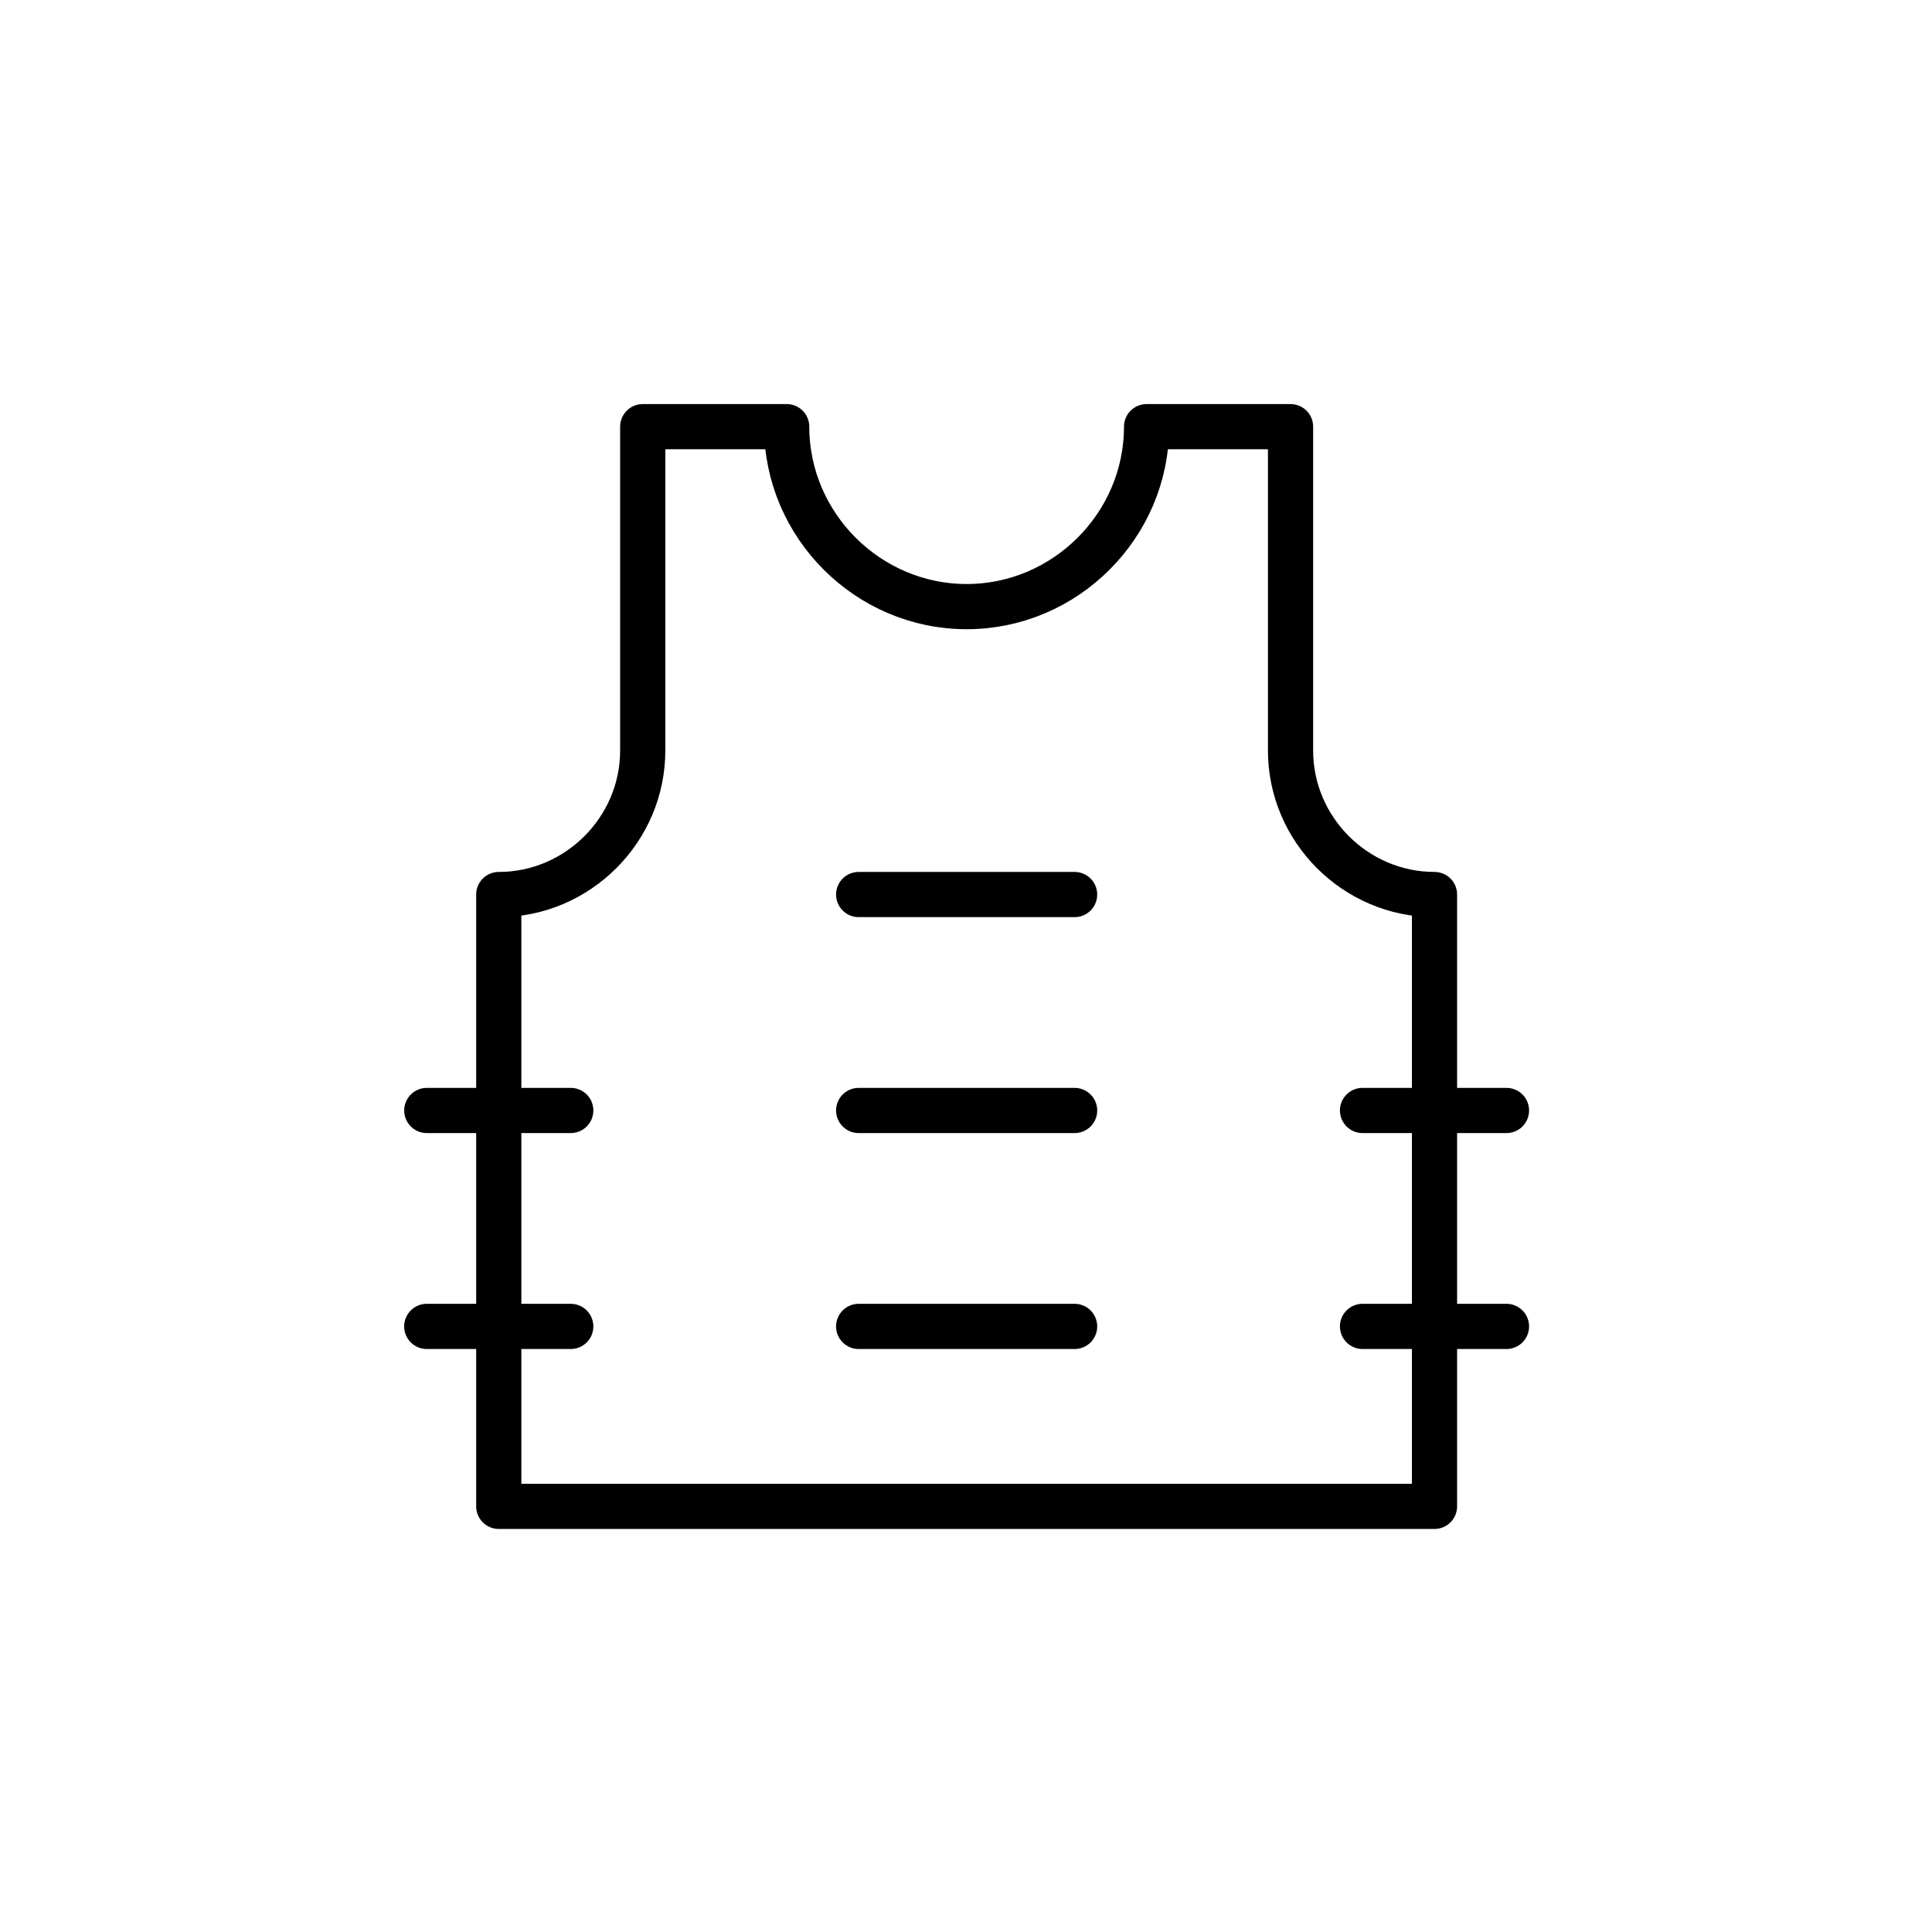
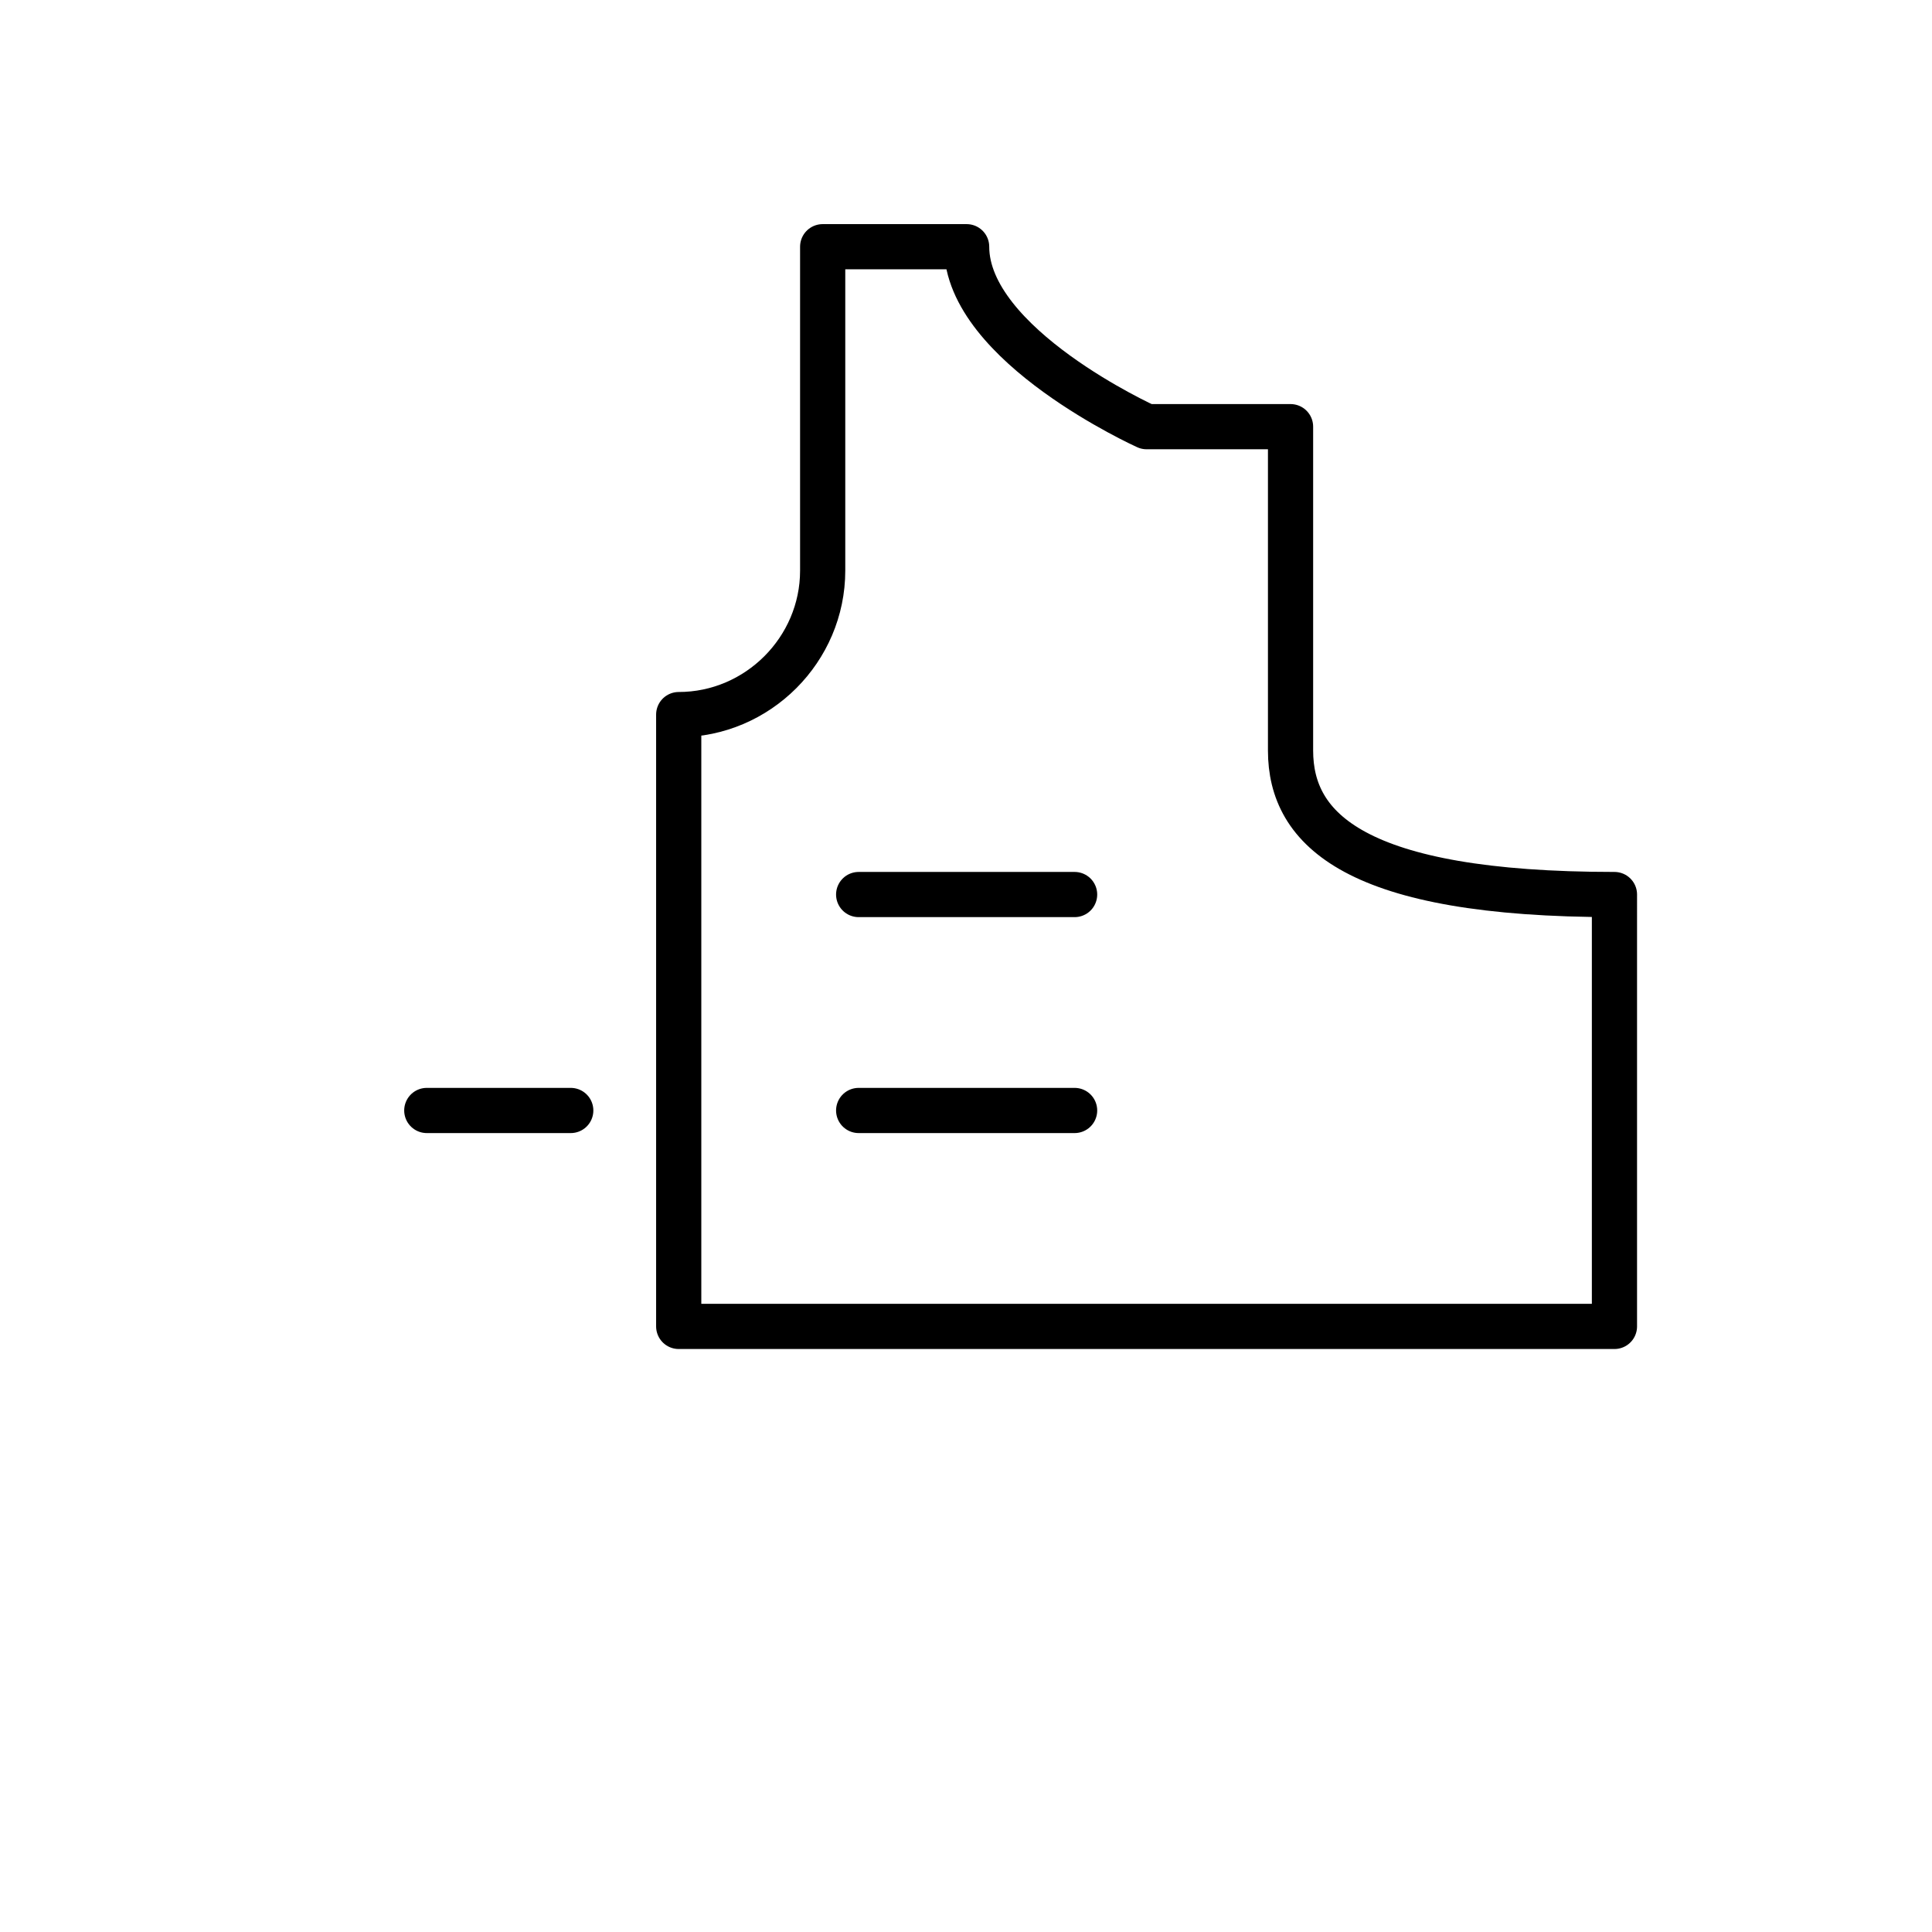
<svg xmlns="http://www.w3.org/2000/svg" xml:space="preserve" style="enable-background:new 0 0 384.75 384.75;" viewBox="0 0 384.75 384.75" y="0px" x="0px" id="Layer_1" version="1.1">
  <line y2="221.147" x2="113.663" y1="221.147" x1="84.994" style="fill:none;stroke:#000000;stroke-width:9;stroke-linecap:round;stroke-linejoin:round;stroke-miterlimit:10;" />
-   <line y2="264.15" x2="113.663" y1="264.15" x1="84.987" style="fill:none;stroke:#000000;stroke-width:9;stroke-linecap:round;stroke-linejoin:round;stroke-miterlimit:10;" />
-   <line y2="221.147" x2="300.01" y1="221.147" x1="271.342" style="fill:none;stroke:#000000;stroke-width:9;stroke-linecap:round;stroke-linejoin:round;stroke-miterlimit:10;" />
-   <line y2="264.15" x2="300.01" y1="264.15" x1="271.342" style="fill:none;stroke:#000000;stroke-width:9;stroke-linecap:round;stroke-linejoin:round;stroke-miterlimit:10;" />
  <line y2="178.143" x2="214.004" y1="178.143" x1="171" style="fill:none;stroke:#000000;stroke-width:9;stroke-linecap:round;stroke-linejoin:round;stroke-miterlimit:10;" />
  <line y2="221.147" x2="214.004" y1="221.147" x1="171" style="fill:none;stroke:#000000;stroke-width:9;stroke-linecap:round;stroke-linejoin:round;stroke-miterlimit:10;" />
-   <line y2="264.15" x2="214.004" y1="264.15" x1="171" style="fill:none;stroke:#000000;stroke-width:9;stroke-linecap:round;stroke-linejoin:round;stroke-miterlimit:10;" />
-   <path d="M257.007,149.474V84.969h-28.669c0,19.659-16.177,35.836-35.836,35.836s-35.836-16.177-35.836-35.836h-28.669v64.505  c0,15.728-12.942,28.669-28.669,28.669v121.843h186.348V178.143C269.949,178.143,257.007,165.202,257.007,149.474z" style="fill:none;stroke:#000000;stroke-width:9;stroke-linecap:round;stroke-linejoin:round;stroke-miterlimit:10;" />
+   <path d="M257.007,149.474V84.969h-28.669s-35.836-16.177-35.836-35.836h-28.669v64.505  c0,15.728-12.942,28.669-28.669,28.669v121.843h186.348V178.143C269.949,178.143,257.007,165.202,257.007,149.474z" style="fill:none;stroke:#000000;stroke-width:9;stroke-linecap:round;stroke-linejoin:round;stroke-miterlimit:10;" />
</svg>